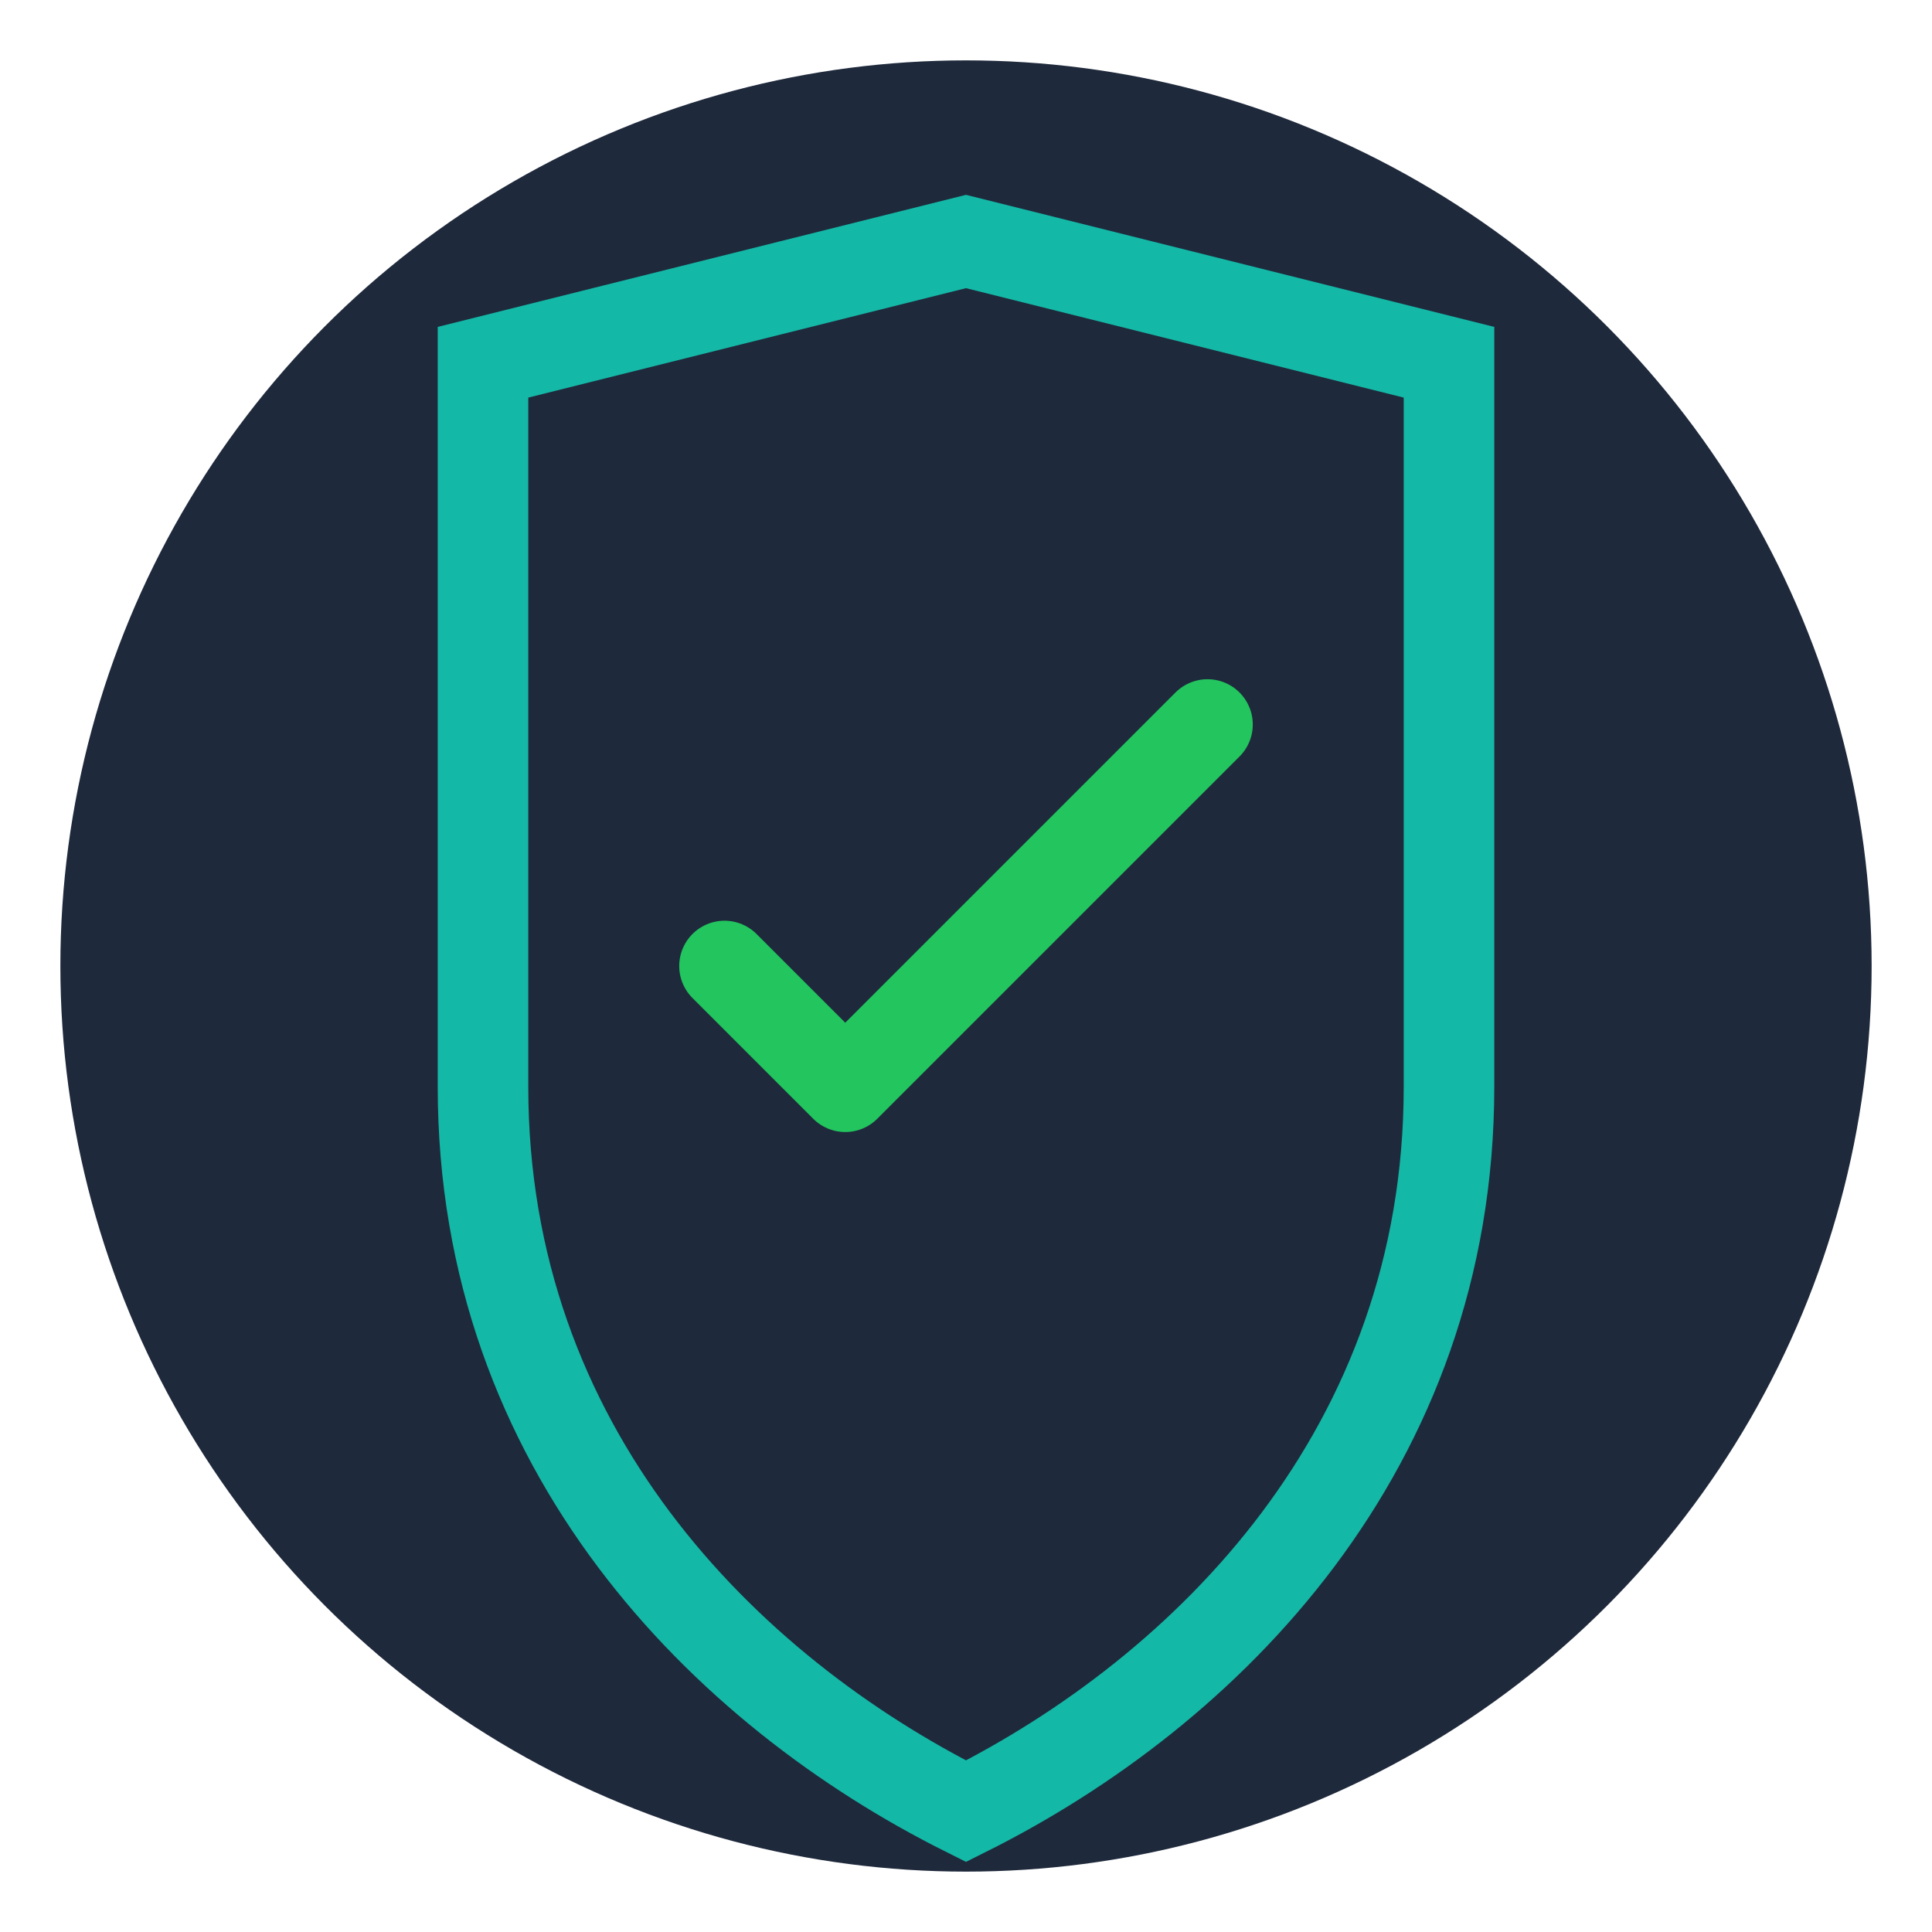
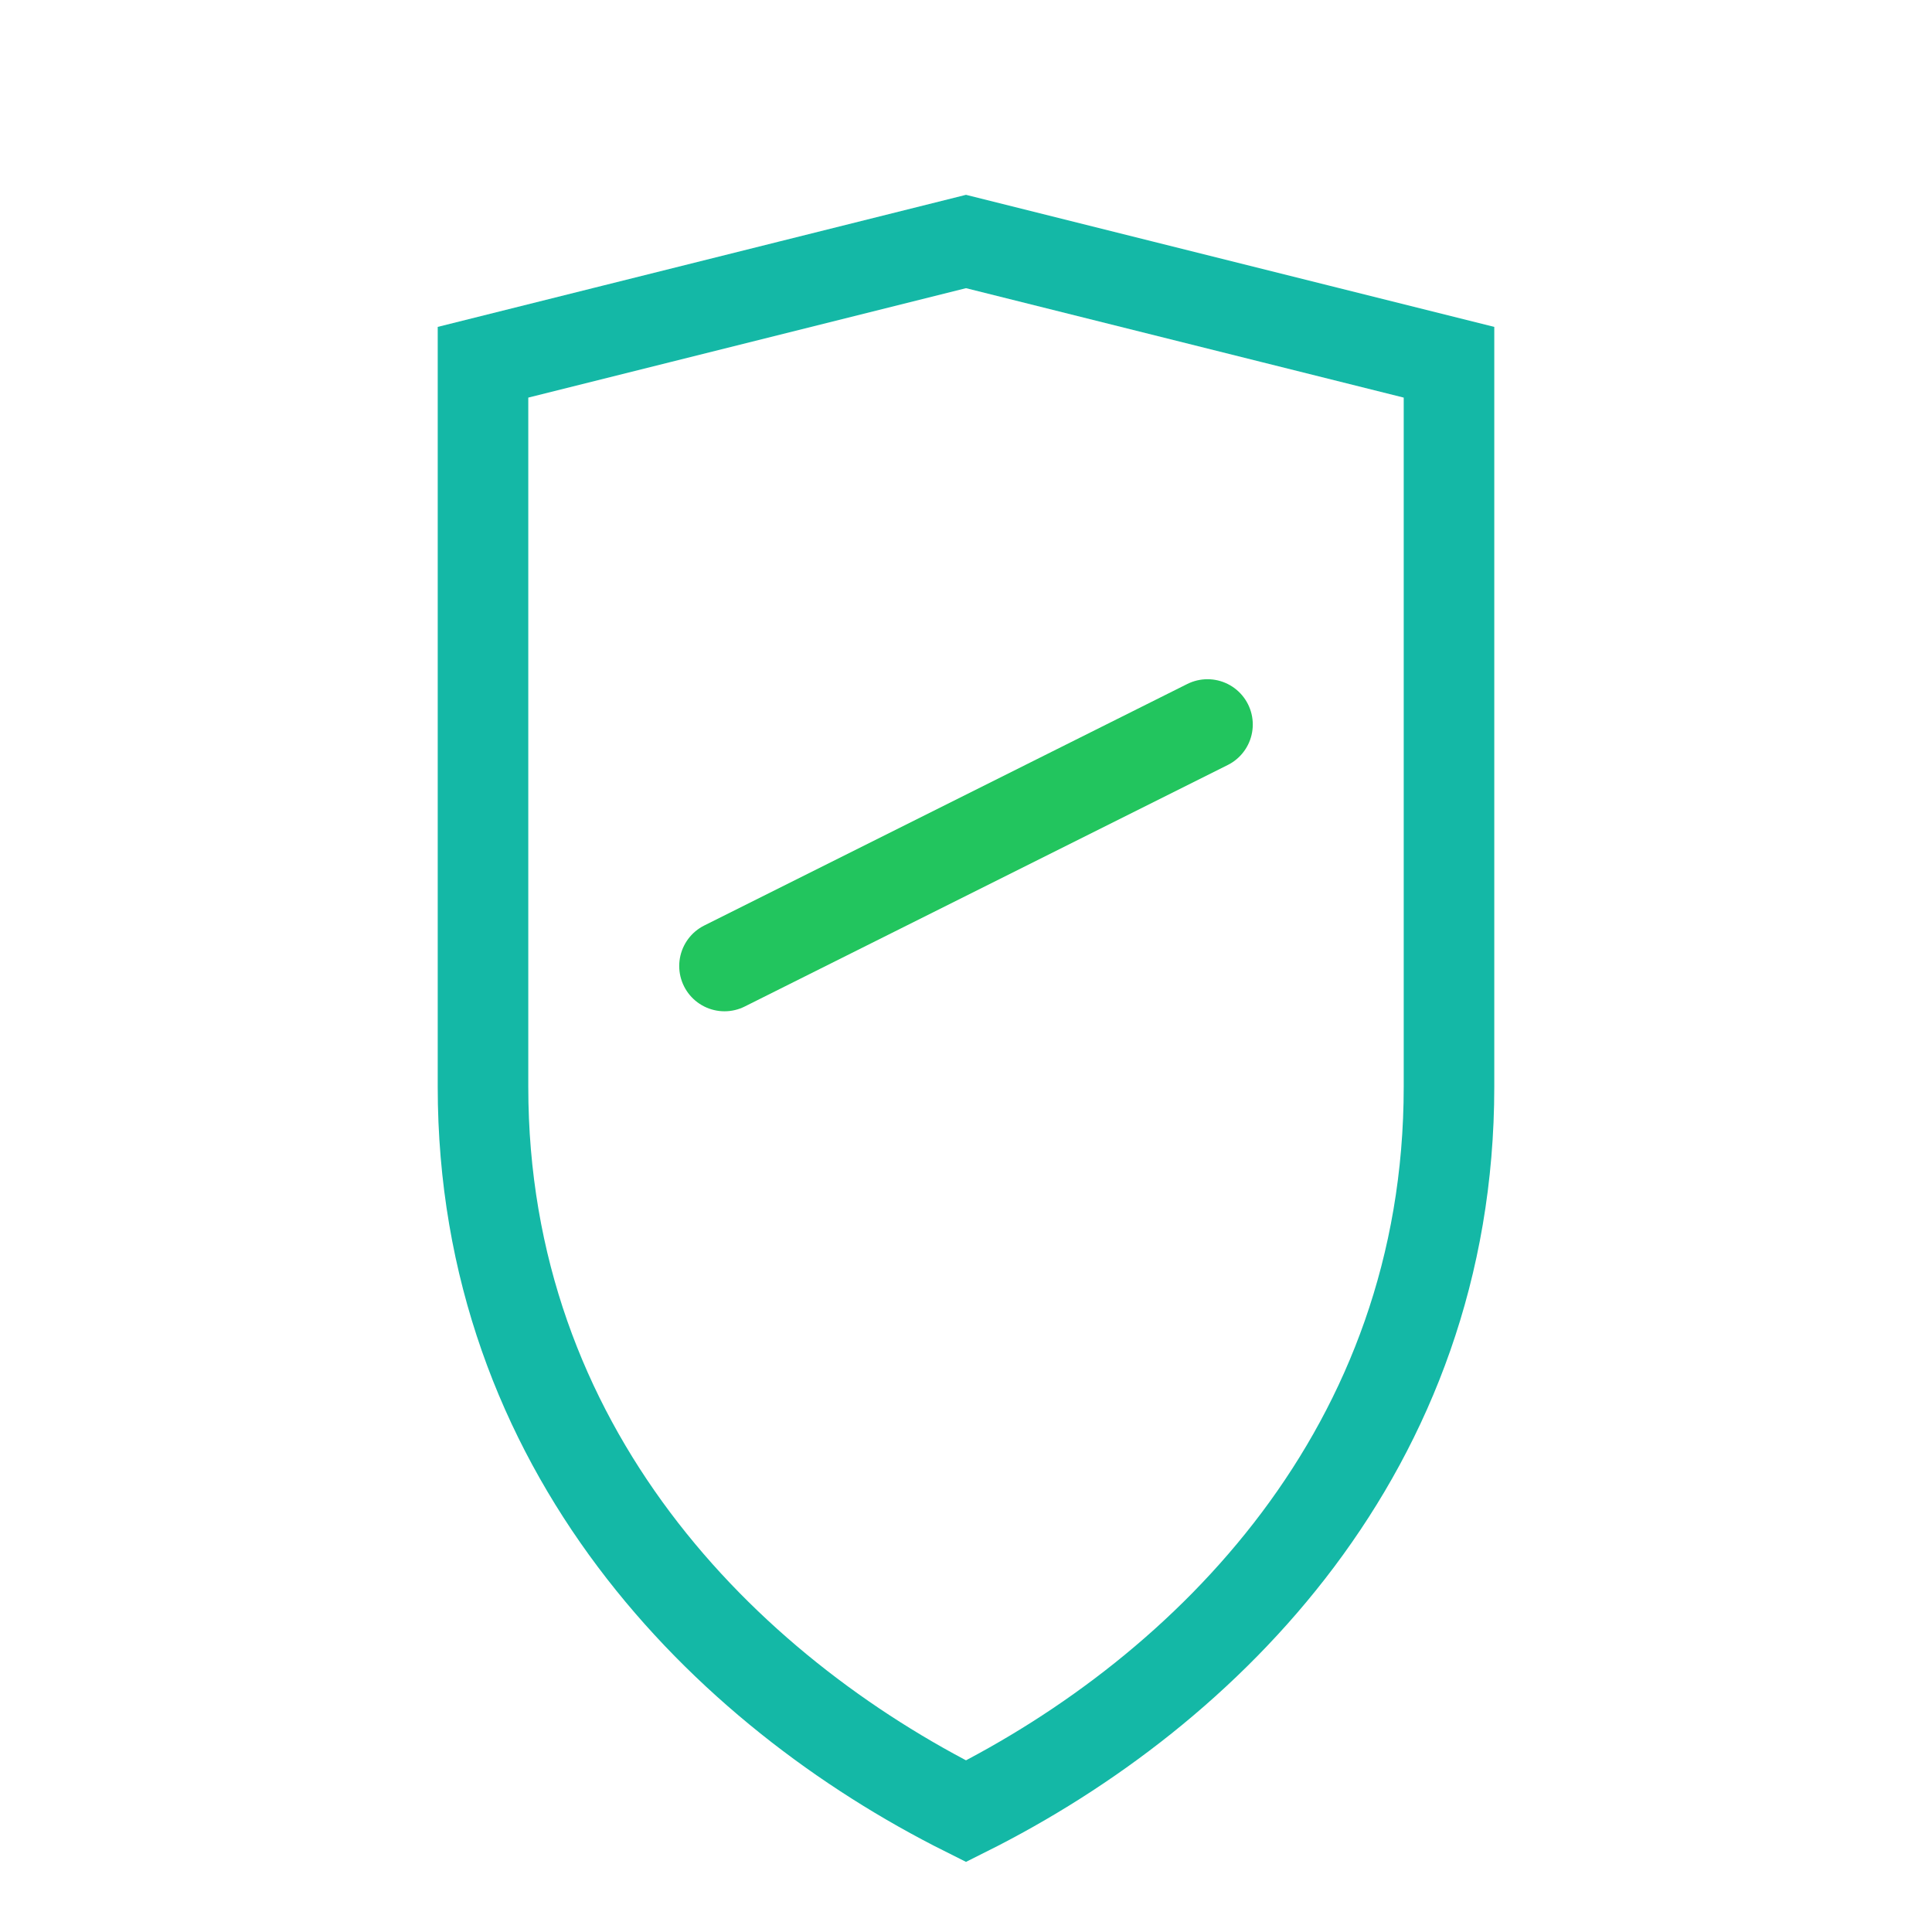
<svg xmlns="http://www.w3.org/2000/svg" width="32" height="32" viewBox="0 0 32 32" fill="none">
-   <circle cx="16" cy="16" r="15" fill="#1e293b" />
  <path d="M16 4L8 6V18C8 24 12 28 16 30C20 28 24 24 24 18V6L16 4Z" stroke="#14b8a6" stroke-width="1.5" fill="none" />
-   <path d="M12 16L14 18L20 12" stroke="#22c55e" stroke-width="1.5" stroke-linecap="round" stroke-linejoin="round" fill="none" />
+   <path d="M12 16L20 12" stroke="#22c55e" stroke-width="1.5" stroke-linecap="round" stroke-linejoin="round" fill="none" />
</svg>